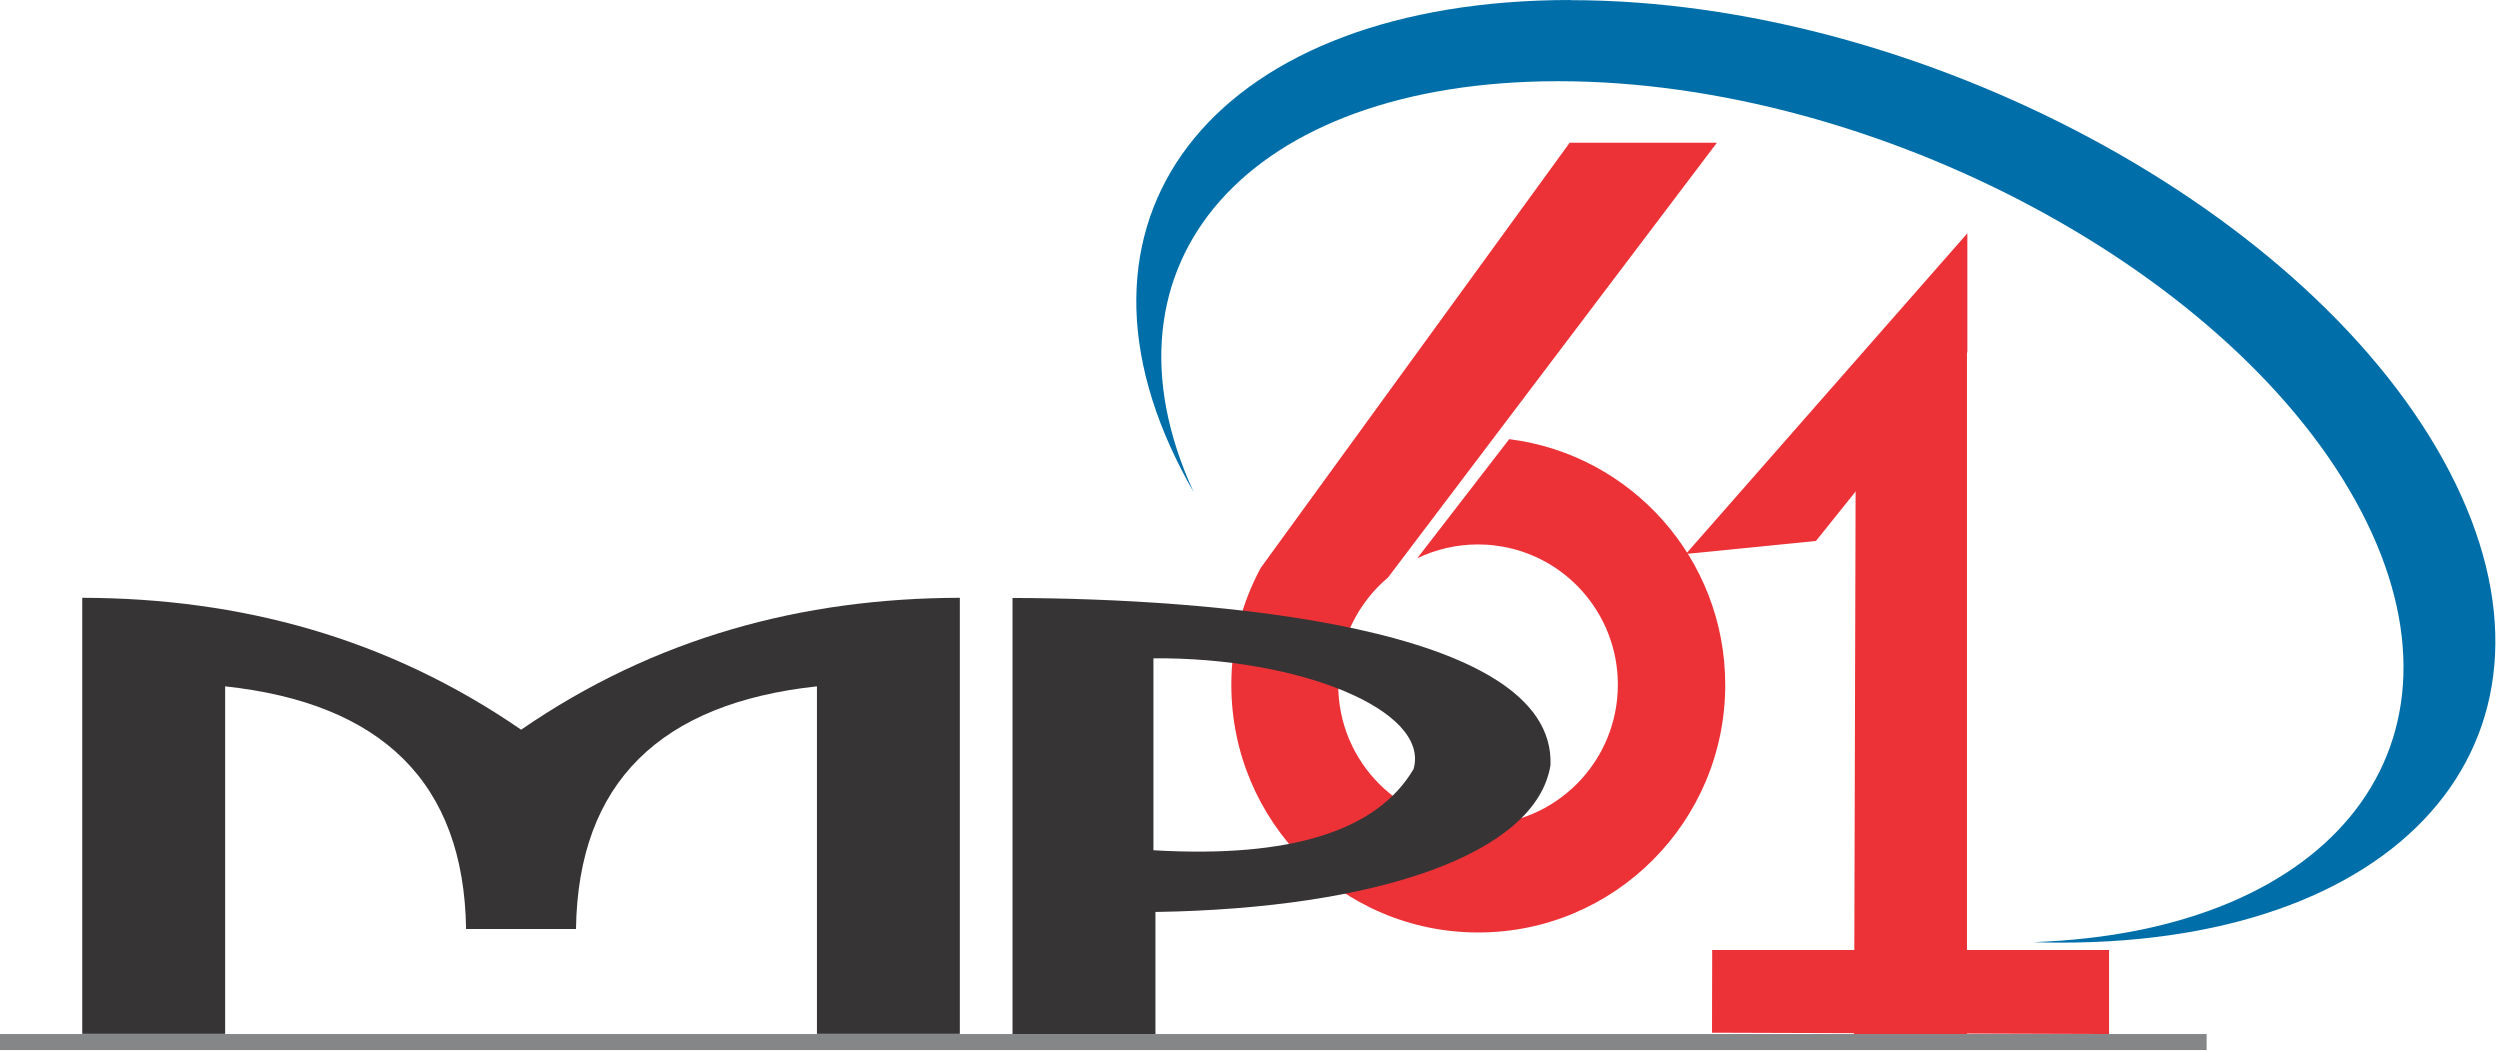
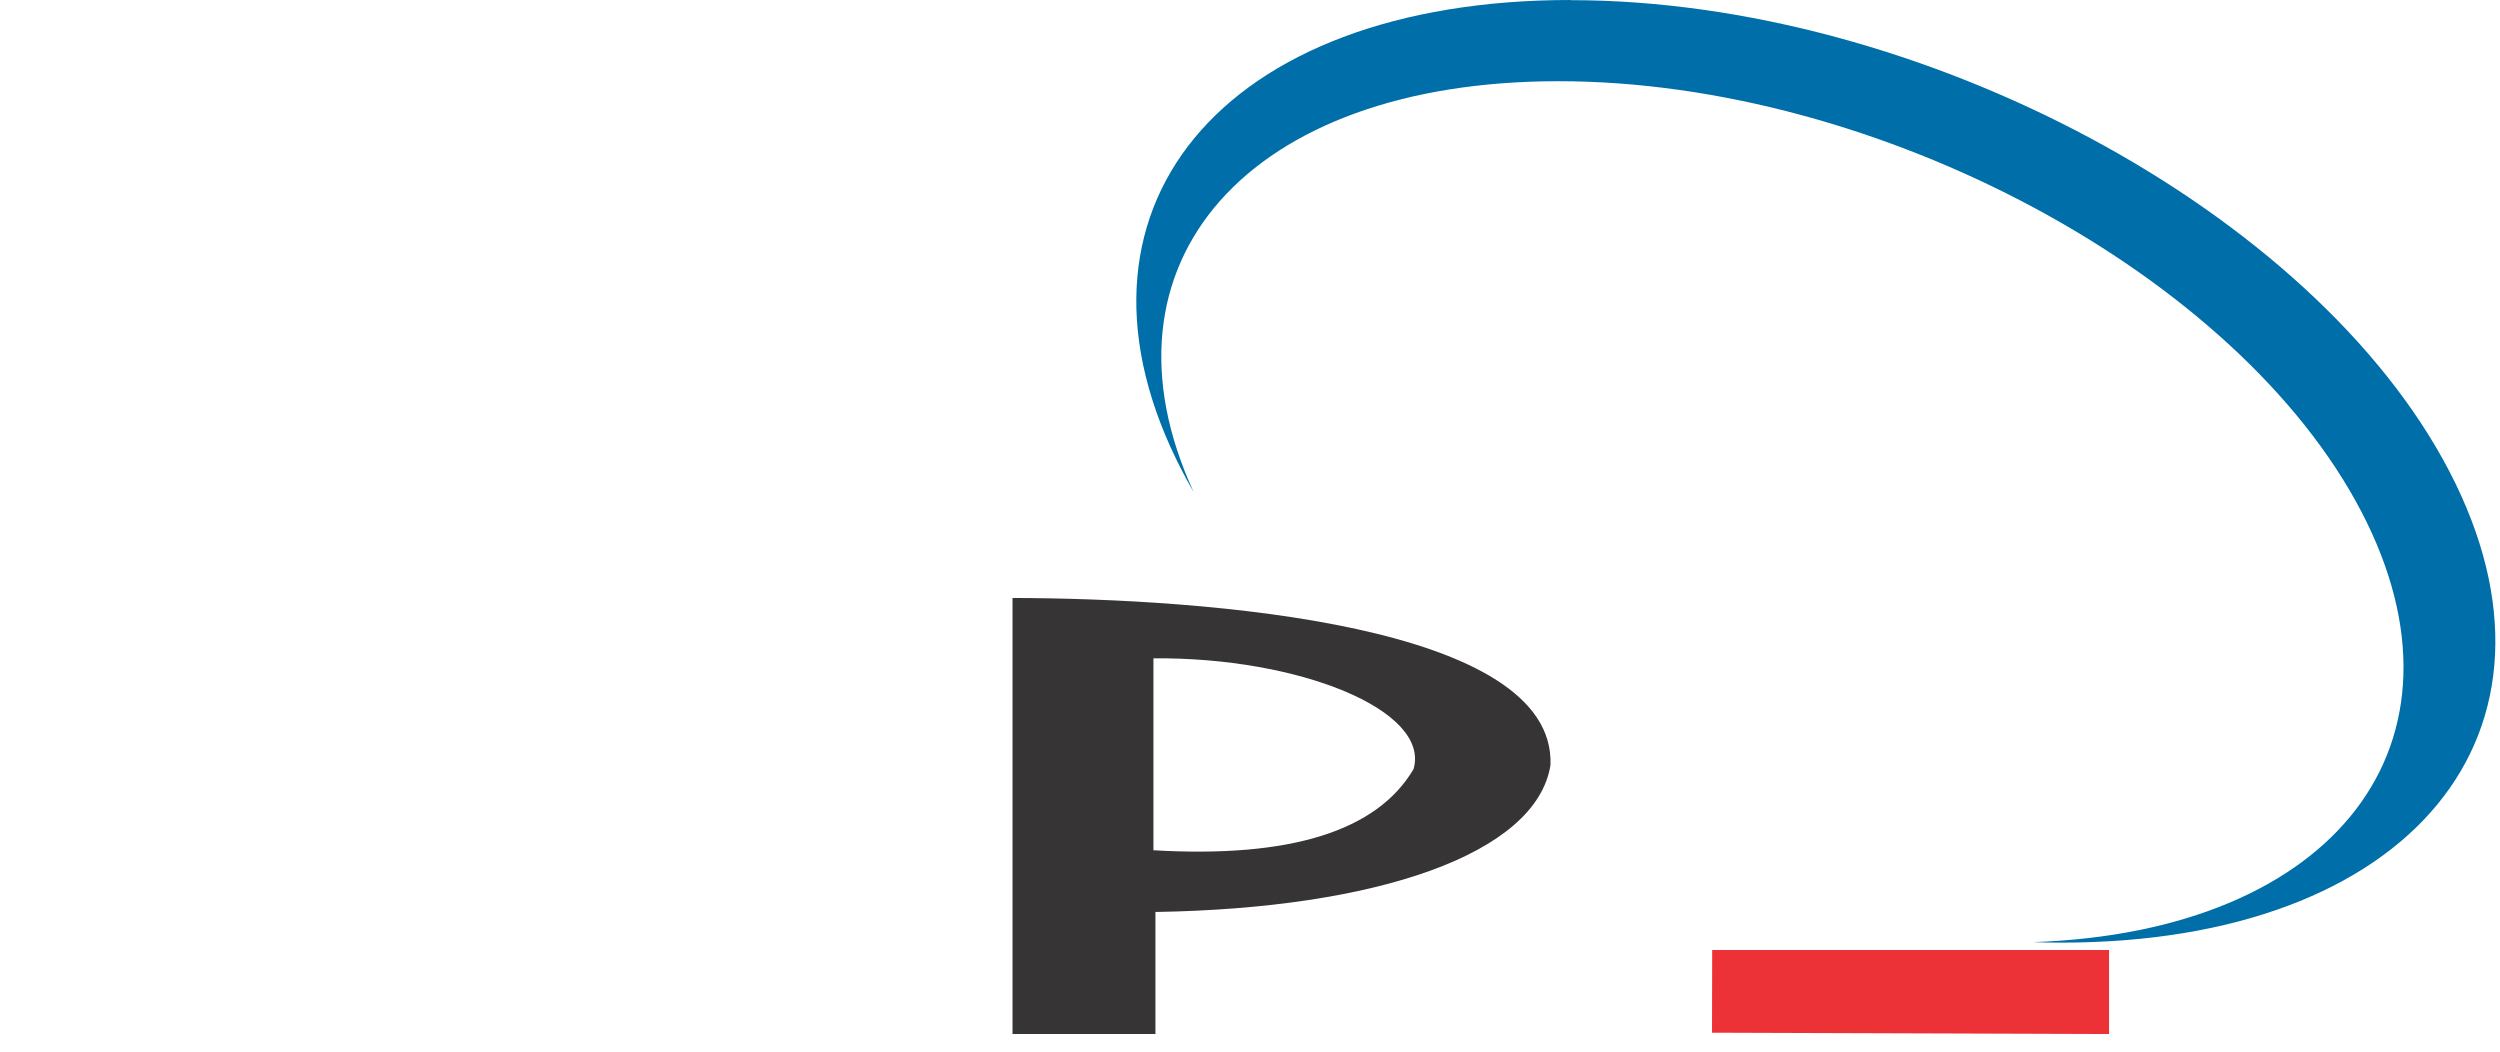
<svg xmlns="http://www.w3.org/2000/svg" width="126" height="53" viewBox="0 0 126 53" fill="none">
-   <path fill-rule="evenodd" clip-rule="evenodd" d="M23.491 46.82C23.382 39.416 19.213 35.441 11.347 34.592V52.107H4.145V30.129C12.103 30.146 19.533 32.138 26.265 36.777C32.988 32.146 40.417 30.146 48.376 30.129V52.107H41.174V34.592C33.307 35.441 29.139 39.416 29.03 46.82H23.483H23.491Z" fill="#373435" />
-   <path fill-rule="evenodd" clip-rule="evenodd" d="M76.094 22.137C82.221 22.919 86.952 28.163 86.952 34.516C86.952 41.408 81.38 46.997 74.505 46.997C67.631 46.997 62.059 41.408 62.059 34.516C62.059 32.373 62.588 30.39 63.538 28.625L79.111 7.194H86.532L69.959 29.104C68.421 30.398 67.446 32.34 67.446 34.508C67.446 38.416 70.597 41.576 74.497 41.576C78.388 41.576 81.54 38.408 81.54 34.508C81.54 30.911 78.859 27.936 75.388 27.499C75.094 27.457 74.791 27.44 74.489 27.44C73.396 27.44 72.354 27.692 71.429 28.138L76.069 22.128L76.094 22.137Z" fill="#ED3237" />
-   <path fill-rule="evenodd" clip-rule="evenodd" d="M93.529 22.448L99.135 15.607V52.115H93.445L93.529 22.448Z" fill="#ED3237" />
  <path fill-rule="evenodd" clip-rule="evenodd" d="M86.285 52.048L86.294 47.879H106.296V52.115L86.285 52.048Z" fill="#ED3237" />
  <path fill-rule="evenodd" clip-rule="evenodd" d="M58.234 45.955V52.115H51.031V30.138C60.889 30.155 78.429 31.499 78.144 38.567C77.421 43.047 69.378 45.787 58.234 45.963V45.955ZM58.133 33.188V42.853C65.033 43.257 69.403 41.887 71.244 38.761C72.092 35.777 65.419 33.113 58.133 33.18V33.188Z" fill="#373435" />
-   <path fill-rule="evenodd" clip-rule="evenodd" d="M0 52.115H111.214V52.922H0V52.115Z" fill="#848688" />
-   <path fill-rule="evenodd" clip-rule="evenodd" d="M91.524 27.264L84.969 27.919L99.155 11.758V17.75L91.524 27.264Z" fill="#ED3237" />
  <path fill-rule="evenodd" clip-rule="evenodd" d="M79.151 0.008C96.783 0.008 116.626 10.64 123.45 23.759C130.274 36.878 121.509 47.509 103.877 47.509C103.406 47.509 102.935 47.501 102.465 47.484C117.685 46.963 125.081 37.45 119.021 25.801C112.785 13.817 94.657 4.093 78.538 4.093C62.872 4.093 54.863 13.279 60.157 24.793C59.956 24.448 59.763 24.104 59.586 23.75C52.762 10.631 61.527 0 79.159 0L79.151 0.008Z" fill="#006EA8" />
</svg>